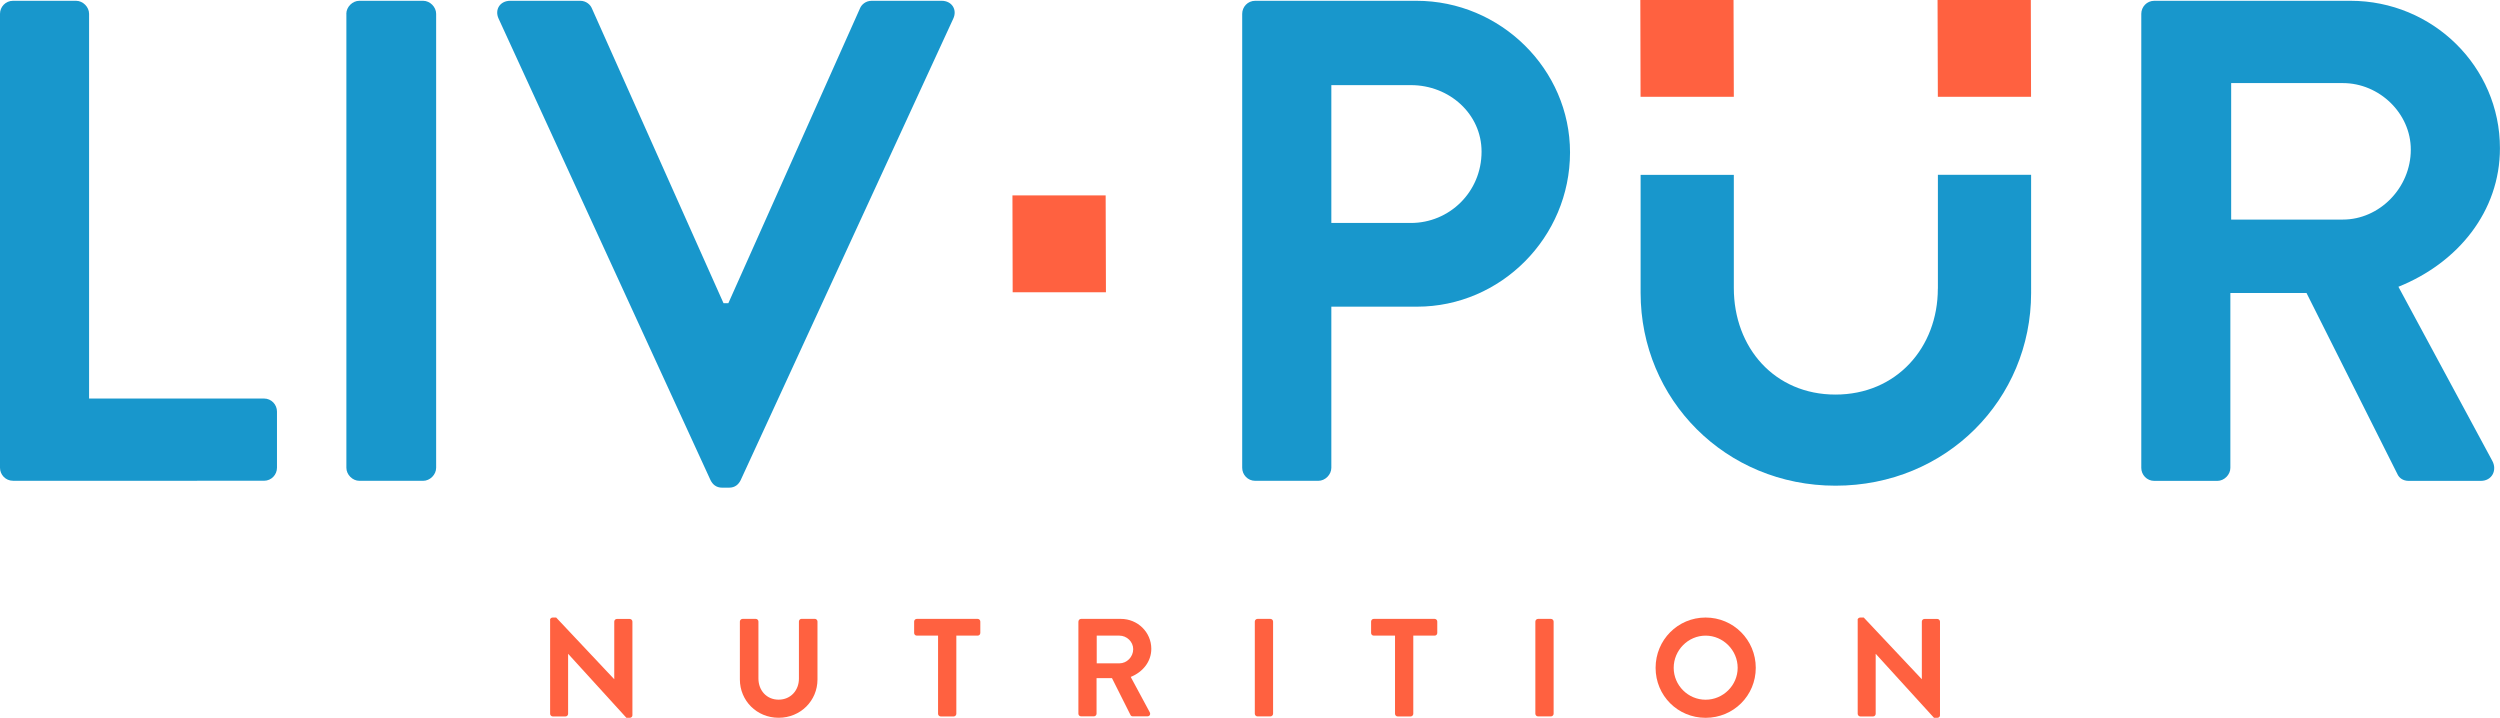
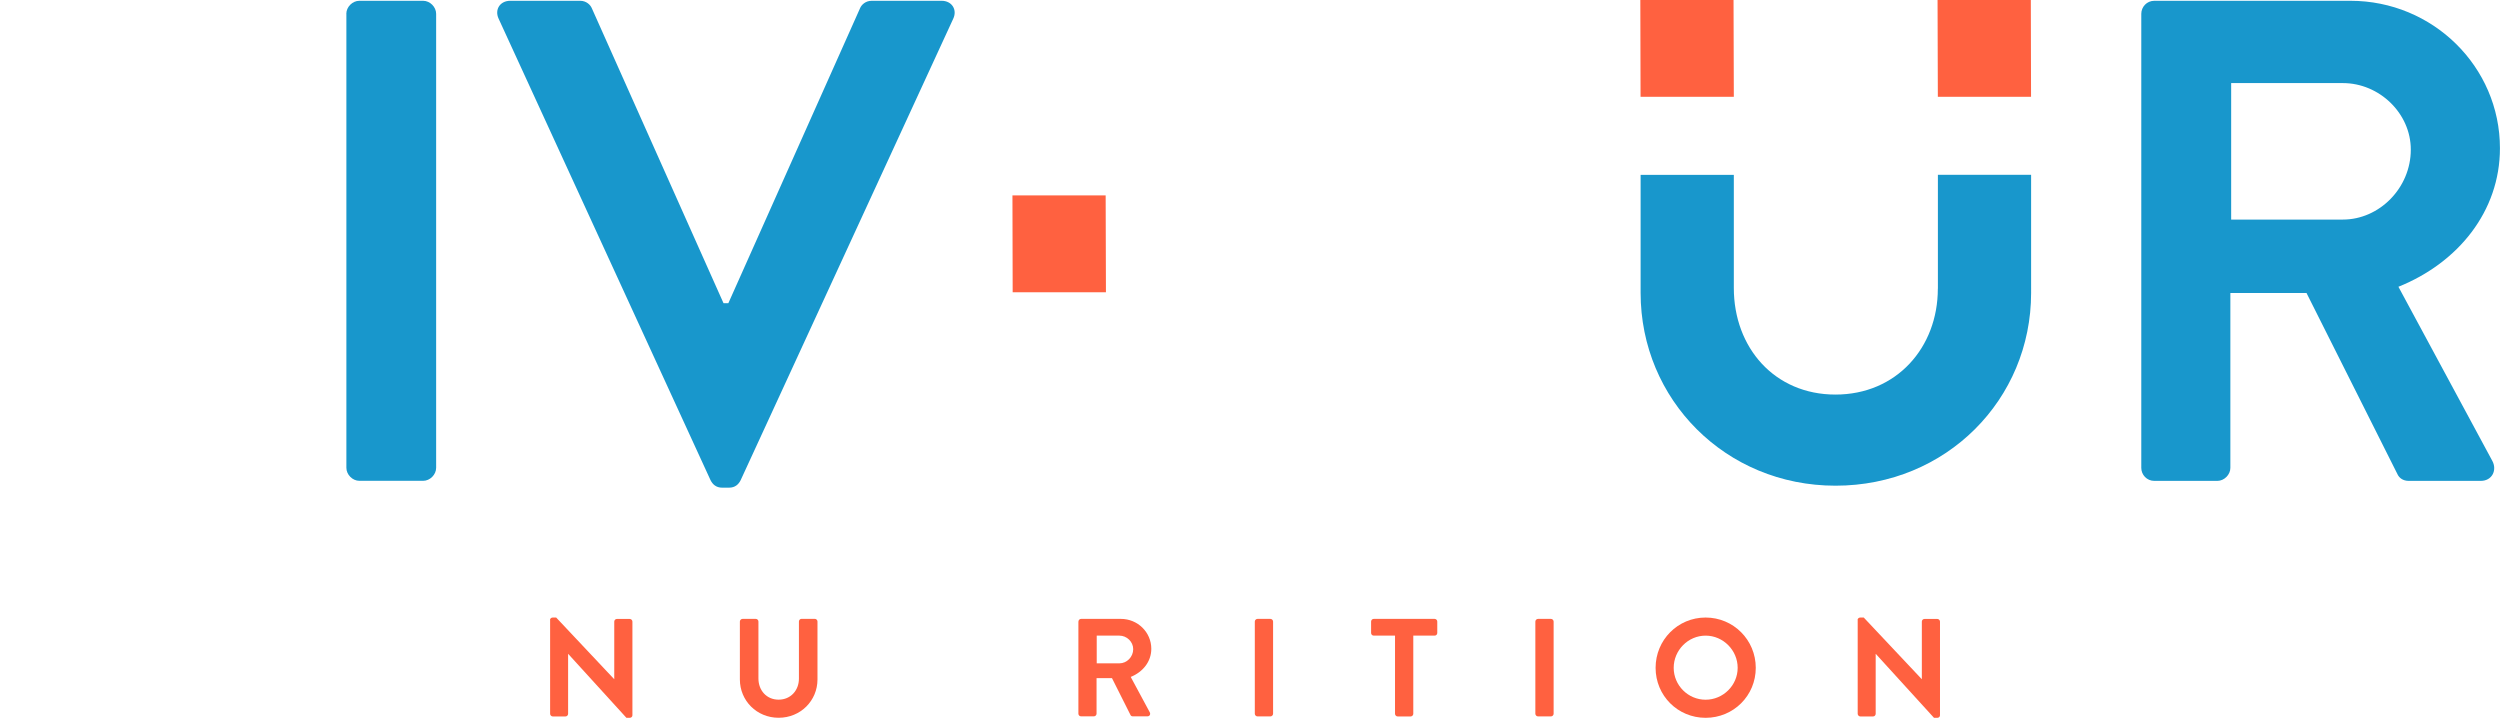
<svg xmlns="http://www.w3.org/2000/svg" version="1.1" id="Layer_1" x="0px" y="0px" viewBox="0 0 442 126.91" style="enable-background:new 0 0 442 126.91;" xml:space="preserve">
  <style type="text/css">
	.st0{fill:none;}
	.st1{fill:#1897CC;}
	.st2{fill:#FF6140;}
</style>
-   <rect x="-135.37" y="-964.15" class="st0" width="589" height="580" />
  <rect x="-100.37" y="-75.52" class="st0" width="643" height="262" />
  <g>
    <g>
      <g>
-         <path class="st1" d="M0,2.44c0-1.21,0.97-2.3,2.3-2.3h11.15c1.21,0,2.3,1.09,2.3,2.3v68.02h30.92c1.33,0,2.3,1.09,2.3,2.3v9.94     c0,1.21-0.97,2.3-2.3,2.3H2.3c-1.33,0-2.3-1.09-2.3-2.3V2.44z" />
        <path class="st1" d="M61.23,2.44c0-1.21,1.09-2.3,2.3-2.3h11.28c1.21,0,2.3,1.09,2.3,2.3v80.27c0,1.21-1.09,2.3-2.3,2.3H63.54     c-1.21,0-2.3-1.09-2.3-2.3V2.44z" />
        <path class="st1" d="M88.15,3.29c-0.73-1.58,0.24-3.15,2.06-3.15h12.37c1.09,0,1.82,0.73,2.06,1.33l23.28,52.14h0.85l23.28-52.14     c0.24-0.61,0.97-1.33,2.06-1.33h12.37c1.82,0,2.79,1.58,2.06,3.15l-37.59,81.6c-0.36,0.73-0.97,1.33-2.06,1.33h-1.21     c-1.09,0-1.7-0.61-2.06-1.33L88.15,3.29z" />
-         <path class="st1" d="M249.45,39.42c6.79,0,12.49-5.46,12.49-12.61c0-6.67-5.7-11.76-12.49-11.76h-14.07v24.37H249.45z      M219.62,2.44c0-1.21,0.97-2.3,2.3-2.3h28.5c14.91,0,27.16,12.13,27.16,26.8c0,15.04-12.25,27.28-27.04,27.28h-15.16v28.49     c0,1.21-1.09,2.3-2.3,2.3h-11.16c-1.33,0-2.3-1.09-2.3-2.3V2.44z" />
        <path class="st1" d="M414.23,38.82c6.43,0,12-5.58,12-12.37c0-6.43-5.58-11.76-12-11.76h-19.76v24.13H414.23z M378.58,2.44     c0-1.21,0.97-2.3,2.3-2.3h34.68c14.55,0,26.43,11.64,26.43,26.07c0,11.15-7.4,20.25-17.95,24.49l16.61,30.8     c0.85,1.58,0,3.52-2.06,3.52h-12.73c-1.09,0-1.7-0.61-1.94-1.09l-16.13-32.13h-13.46v30.92c0,1.21-1.09,2.3-2.3,2.3h-11.15     c-1.33,0-2.3-1.09-2.3-2.3V2.44z" />
        <g>
          <polygon class="st2" points="342.56,0 342.61,17.12 359.09,17.12 359.05,0     " />
          <path class="st1" d="M342.61,51.04c0,10.41-7.31,18.72-18.1,18.72c-10.78,0-17.97-8.3-17.97-18.84v-20h-16.48v20.86      c0,18.84,15,34.09,34.46,34.09c19.58,0,34.58-15.25,34.58-34.09V30.91h-16.48V51.04z" />
          <polygon class="st2" points="290.01,0 290.05,17.12 306.54,17.12 306.49,0     " />
        </g>
      </g>
      <polygon class="st2" points="179,34.55 179.04,51.67 195.53,51.67 195.48,34.55   " />
    </g>
    <g>
      <path class="st2" d="M97.24,109.62c0-0.25,0.22-0.44,0.47-0.44h0.62l10.25,10.89h0.02v-10.17c0-0.25,0.2-0.47,0.47-0.47h2.27    c0.25,0,0.47,0.22,0.47,0.47v16.57c0,0.25-0.22,0.44-0.47,0.44h-0.59l-10.29-11.3h-0.02v10.59c0,0.25-0.2,0.47-0.47,0.47h-2.24    c-0.25,0-0.47-0.22-0.47-0.47V109.62z" />
      <path class="st2" d="M130.81,109.89c0-0.25,0.22-0.47,0.47-0.47h2.34c0.27,0,0.47,0.22,0.47,0.47v10.07    c0,2.09,1.43,3.74,3.57,3.74s3.59-1.65,3.59-3.72v-10.1c0-0.25,0.2-0.47,0.47-0.47h2.34c0.25,0,0.47,0.22,0.47,0.47v10.25    c0,3.74-2.98,6.77-6.87,6.77c-3.87,0-6.85-3.03-6.85-6.77V109.89z" />
-       <path class="st2" d="M165.86,112.38h-3.77c-0.27,0-0.47-0.22-0.47-0.47v-2.02c0-0.25,0.2-0.47,0.47-0.47h10.76    c0.27,0,0.47,0.22,0.47,0.47v2.02c0,0.25-0.2,0.47-0.47,0.47h-3.77v13.82c0,0.25-0.22,0.47-0.47,0.47h-2.29    c-0.25,0-0.47-0.22-0.47-0.47V112.38z" />
      <path class="st2" d="M190.67,109.89c0-0.25,0.2-0.47,0.47-0.47h7.04c2.96,0,5.37,2.36,5.37,5.29c0,2.27-1.5,4.11-3.64,4.97    l3.37,6.26c0.17,0.32,0,0.71-0.42,0.71h-2.59c-0.22,0-0.34-0.12-0.39-0.22l-3.28-6.53h-2.73v6.28c0,0.25-0.22,0.47-0.47,0.47    h-2.27c-0.27,0-0.47-0.22-0.47-0.47V109.89z M197.91,117.28c1.31,0,2.44-1.13,2.44-2.51c0-1.31-1.13-2.39-2.44-2.39h-4.01v4.9    H197.91z" />
-       <path class="st2" d="M221.85,109.89c0-0.25,0.22-0.47,0.47-0.47h2.29c0.25,0,0.47,0.22,0.47,0.47v16.3c0,0.25-0.22,0.47-0.47,0.47    h-2.29c-0.25,0-0.47-0.22-0.47-0.47V109.89z" />
+       <path class="st2" d="M221.85,109.89c0-0.25,0.22-0.47,0.47-0.47h2.29c0.25,0,0.47,0.22,0.47,0.47v16.3c0,0.25-0.22,0.47-0.47,0.47    h-2.29c-0.25,0-0.47-0.22-0.47-0.47z" />
      <path class="st2" d="M246.65,112.38h-3.77c-0.27,0-0.47-0.22-0.47-0.47v-2.02c0-0.25,0.2-0.47,0.47-0.47h10.76    c0.27,0,0.47,0.22,0.47,0.47v2.02c0,0.25-0.2,0.47-0.47,0.47h-3.77v13.82c0,0.25-0.22,0.47-0.47,0.47h-2.29    c-0.25,0-0.47-0.22-0.47-0.47V112.38z" />
      <path class="st2" d="M271.45,109.89c0-0.25,0.22-0.47,0.47-0.47h2.29c0.25,0,0.47,0.22,0.47,0.47v16.3c0,0.25-0.22,0.47-0.47,0.47    h-2.29c-0.25,0-0.47-0.22-0.47-0.47V109.89z" />
      <path class="st2" d="M301.55,109.18c4.93,0,8.87,3.97,8.87,8.89c0,4.93-3.94,8.84-8.87,8.84c-4.92,0-8.84-3.92-8.84-8.84    C292.71,113.15,296.63,109.18,301.55,109.18z M301.55,123.71c3.1,0,5.67-2.54,5.67-5.64s-2.56-5.69-5.67-5.69    c-3.1,0-5.64,2.59-5.64,5.69S298.45,123.71,301.55,123.71z" />
      <path class="st2" d="M328.42,109.62c0-0.25,0.22-0.44,0.47-0.44h0.62l10.25,10.89h0.02v-10.17c0-0.25,0.2-0.47,0.47-0.47h2.27    c0.25,0,0.47,0.22,0.47,0.47v16.57c0,0.25-0.22,0.44-0.47,0.44h-0.59l-10.29-11.3h-0.02v10.59c0,0.25-0.2,0.47-0.47,0.47h-2.24    c-0.25,0-0.47-0.22-0.47-0.47V109.62z" />
    </g>
  </g>
</svg>